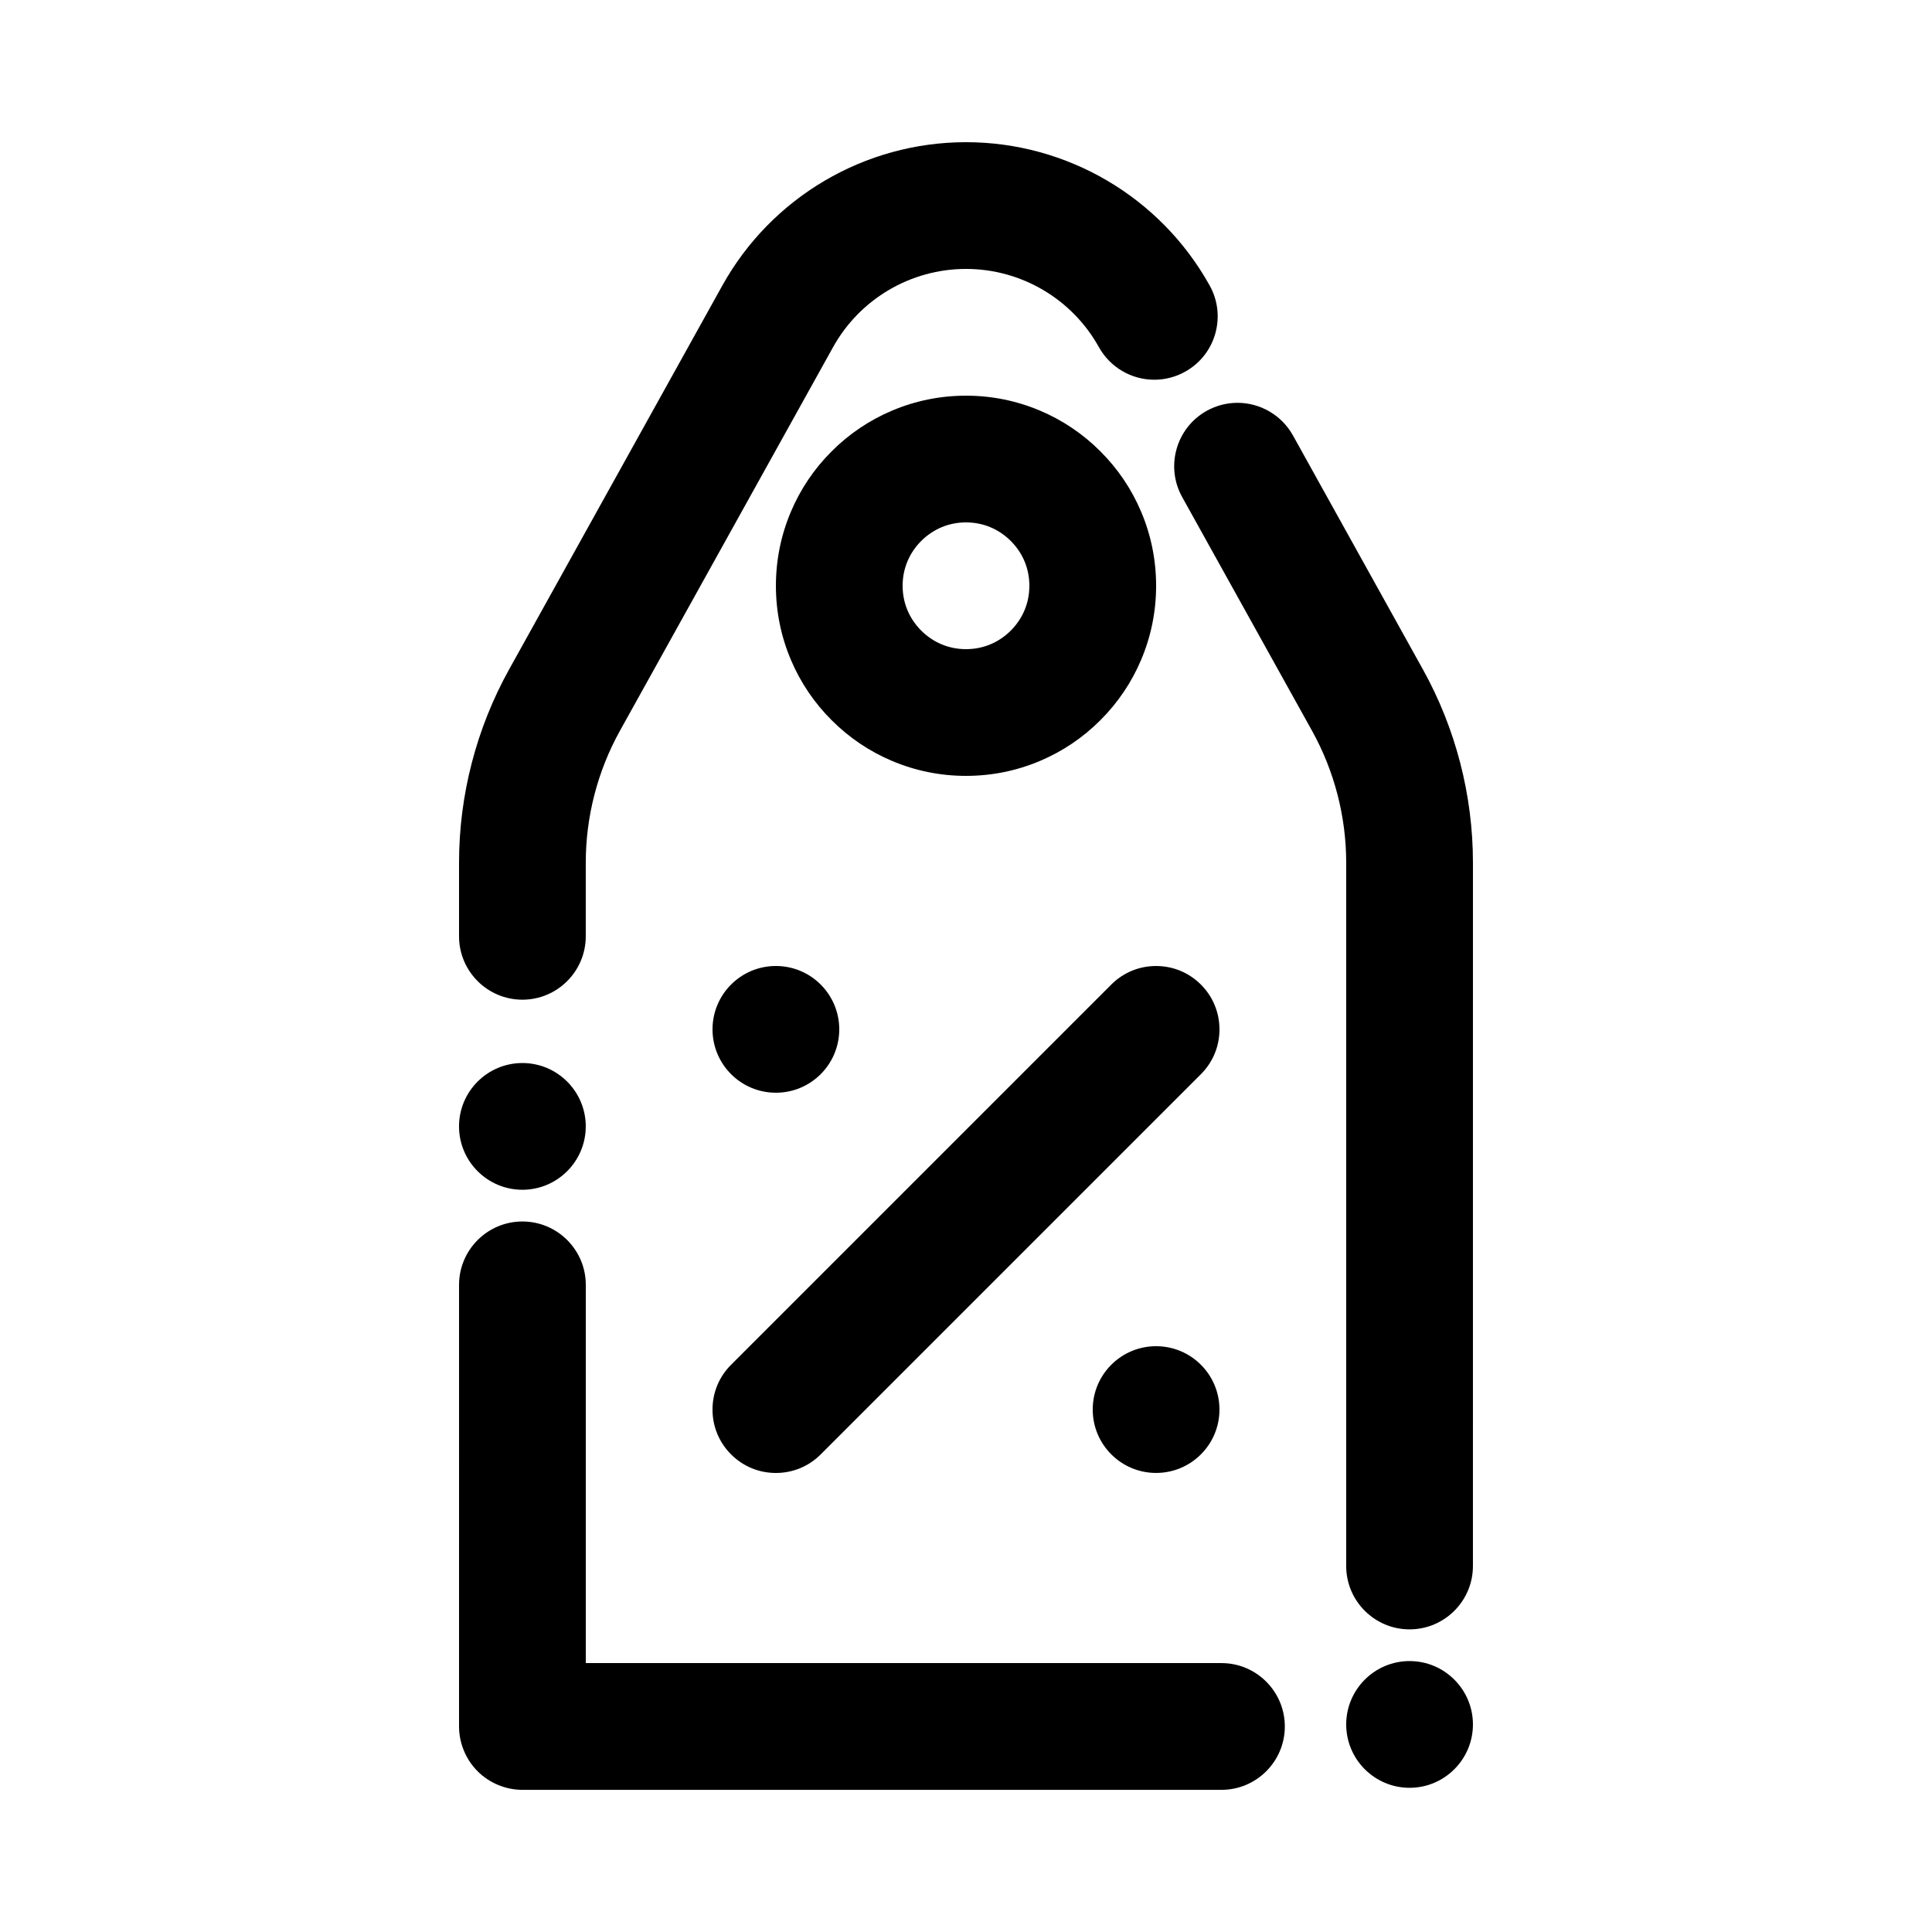
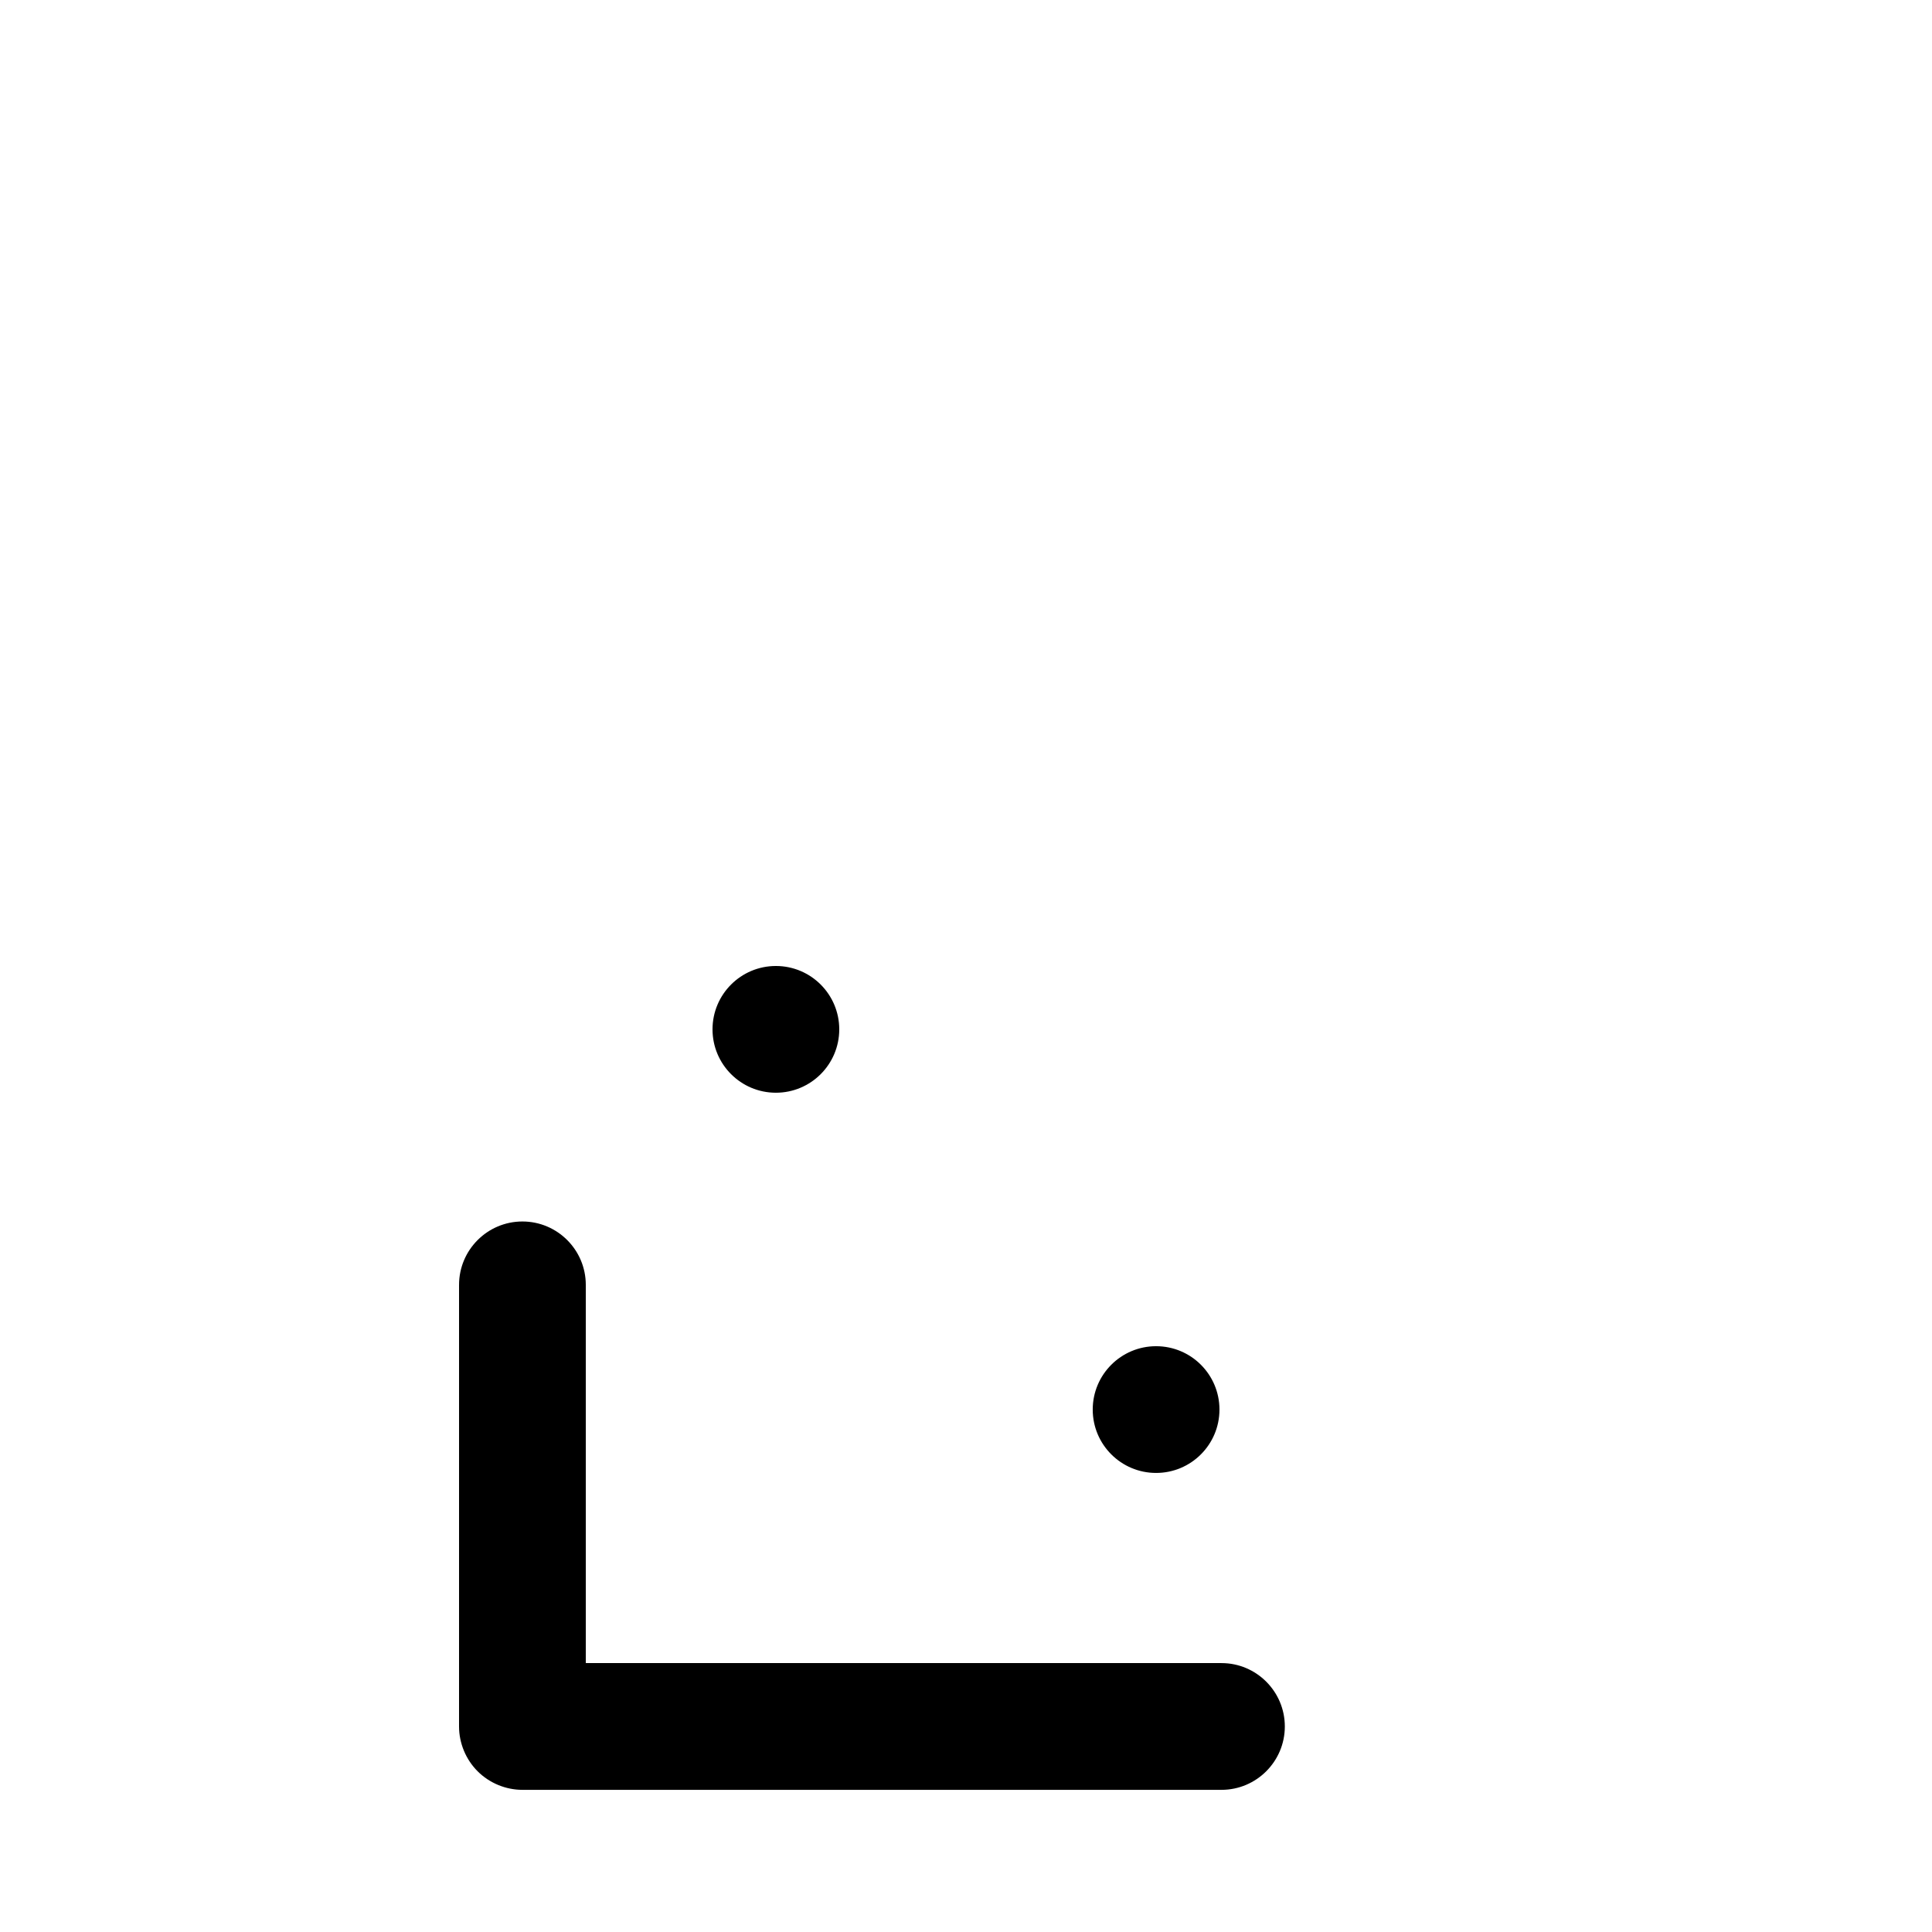
<svg xmlns="http://www.w3.org/2000/svg" fill="#000000" width="800px" height="800px" version="1.1" viewBox="144 144 512 512">
  <g>
-     <path d="m282.44 459.3c9.262 0 16.793-7.539 16.793-16.793 0-9.262-7.531-16.793-16.793-16.793-9.262 0-16.793 7.531-16.793 16.793 0 9.254 7.531 16.793 16.793 16.793z" />
-     <path d="m282.44 408.93c9.262 0 16.793-7.539 16.793-16.793v-19.516c0-12.199 3.133-24.285 9.051-34.949l56.492-101.68c7.102-12.781 20.602-20.723 35.223-20.723 14.617 0 28.121 7.945 35.215 20.723 2.965 5.332 8.598 8.641 14.695 8.641 2.84 0 5.652-0.73 8.145-2.117 3.922-2.184 6.758-5.75 7.996-10.066 1.227-4.316 0.707-8.852-1.469-12.773-13.027-23.434-37.773-37.996-64.582-37.996-26.812 0-51.555 14.559-64.578 37.996l-56.484 101.69c-8.695 15.641-13.289 33.359-13.289 51.254v19.516c0 9.25 7.531 16.793 16.793 16.793z" />
+     <path d="m282.44 459.3z" />
    <path d="m467.7 584.73h-168.46v-100.23c0-9.262-7.531-16.793-16.793-16.793-9.262 0-16.793 7.531-16.793 16.793l-0.004 117.03c0 4.426 1.797 8.75 4.922 11.875s7.449 4.922 11.875 4.922h185.26c9.254 0 16.785-7.531 16.785-16.793 0-9.266-7.535-16.797-16.785-16.797z" />
-     <path d="m517.55 584.2c-9.262 0-16.793 7.539-16.793 16.793 0 9.262 7.531 16.793 16.793 16.793 9.262 0 16.793-7.531 16.793-16.793 0-9.254-7.531-16.793-16.793-16.793z" />
-     <path d="m521.06 321.36-34.418-61.969c-2.965-5.324-8.598-8.641-14.703-8.641-2.828 0-5.644 0.73-8.137 2.117-8.094 4.5-11.016 14.746-6.523 22.84l34.426 61.961c5.918 10.664 9.051 22.746 9.051 34.949v186.39c0 9.262 7.531 16.793 16.793 16.793s16.793-7.531 16.793-16.793v-0.008l0.004-186.39c0-17.895-4.594-35.621-13.285-51.254z" />
-     <path d="m435.62 263.62c-4.617-4.625-10.008-8.262-16.004-10.797-6.215-2.629-12.812-3.965-19.613-3.965s-13.402 1.336-19.613 3.965c-5.996 2.535-11.387 6.172-16.004 10.797-4.625 4.617-8.262 10.008-10.797 16.004-2.629 6.215-3.965 12.812-3.965 19.613s1.336 13.402 3.965 19.613c2.535 5.996 6.172 11.387 10.797 16.004 4.617 4.625 10.008 8.262 16.004 10.797 6.215 2.629 12.812 3.965 19.613 3.965s13.402-1.336 19.613-3.965c5.996-2.535 11.387-6.172 16.004-10.797 4.625-4.617 8.262-10.008 10.797-16.004 2.629-6.215 3.965-12.812 3.965-19.613s-1.336-13.402-3.965-19.613c-2.535-5.996-6.168-11.387-10.797-16.004zm-23.746 47.492c-3.234 3.207-7.34 4.914-11.875 4.922-4.535-0.008-8.641-1.715-11.875-4.922-3.207-3.234-4.914-7.348-4.922-11.875 0.008-4.527 1.715-8.641 4.922-11.875 3.242-3.207 7.348-4.914 11.875-4.922 4.535 0.008 8.633 1.715 11.875 4.922 3.207 3.234 4.914 7.34 4.922 11.875-0.008 4.535-1.715 8.641-4.922 11.875z" />
-     <path d="m462.25 404.92c-3.176-3.172-7.391-4.918-11.875-4.918s-8.707 1.746-11.875 4.918l-100.76 100.76c-3.172 3.168-4.918 7.391-4.918 11.875 0 4.484 1.746 8.699 4.922 11.875 3.176 3.176 7.391 4.922 11.875 4.922s8.707-1.746 11.875-4.922l100.76-100.76c3.176-3.164 4.922-7.391 4.922-11.875-0.008-4.484-1.754-8.707-4.926-11.875z" />
    <path d="m366.41 416.79c0 9.273-7.519 16.793-16.793 16.793-9.273 0-16.793-7.519-16.793-16.793 0-9.277 7.519-16.793 16.793-16.793 9.273 0 16.793 7.516 16.793 16.793" />
    <path d="m467.17 517.55c0 9.273-7.516 16.793-16.793 16.793-9.273 0-16.793-7.519-16.793-16.793 0-9.277 7.519-16.793 16.793-16.793 9.277 0 16.793 7.516 16.793 16.793" />
  </g>
</svg>